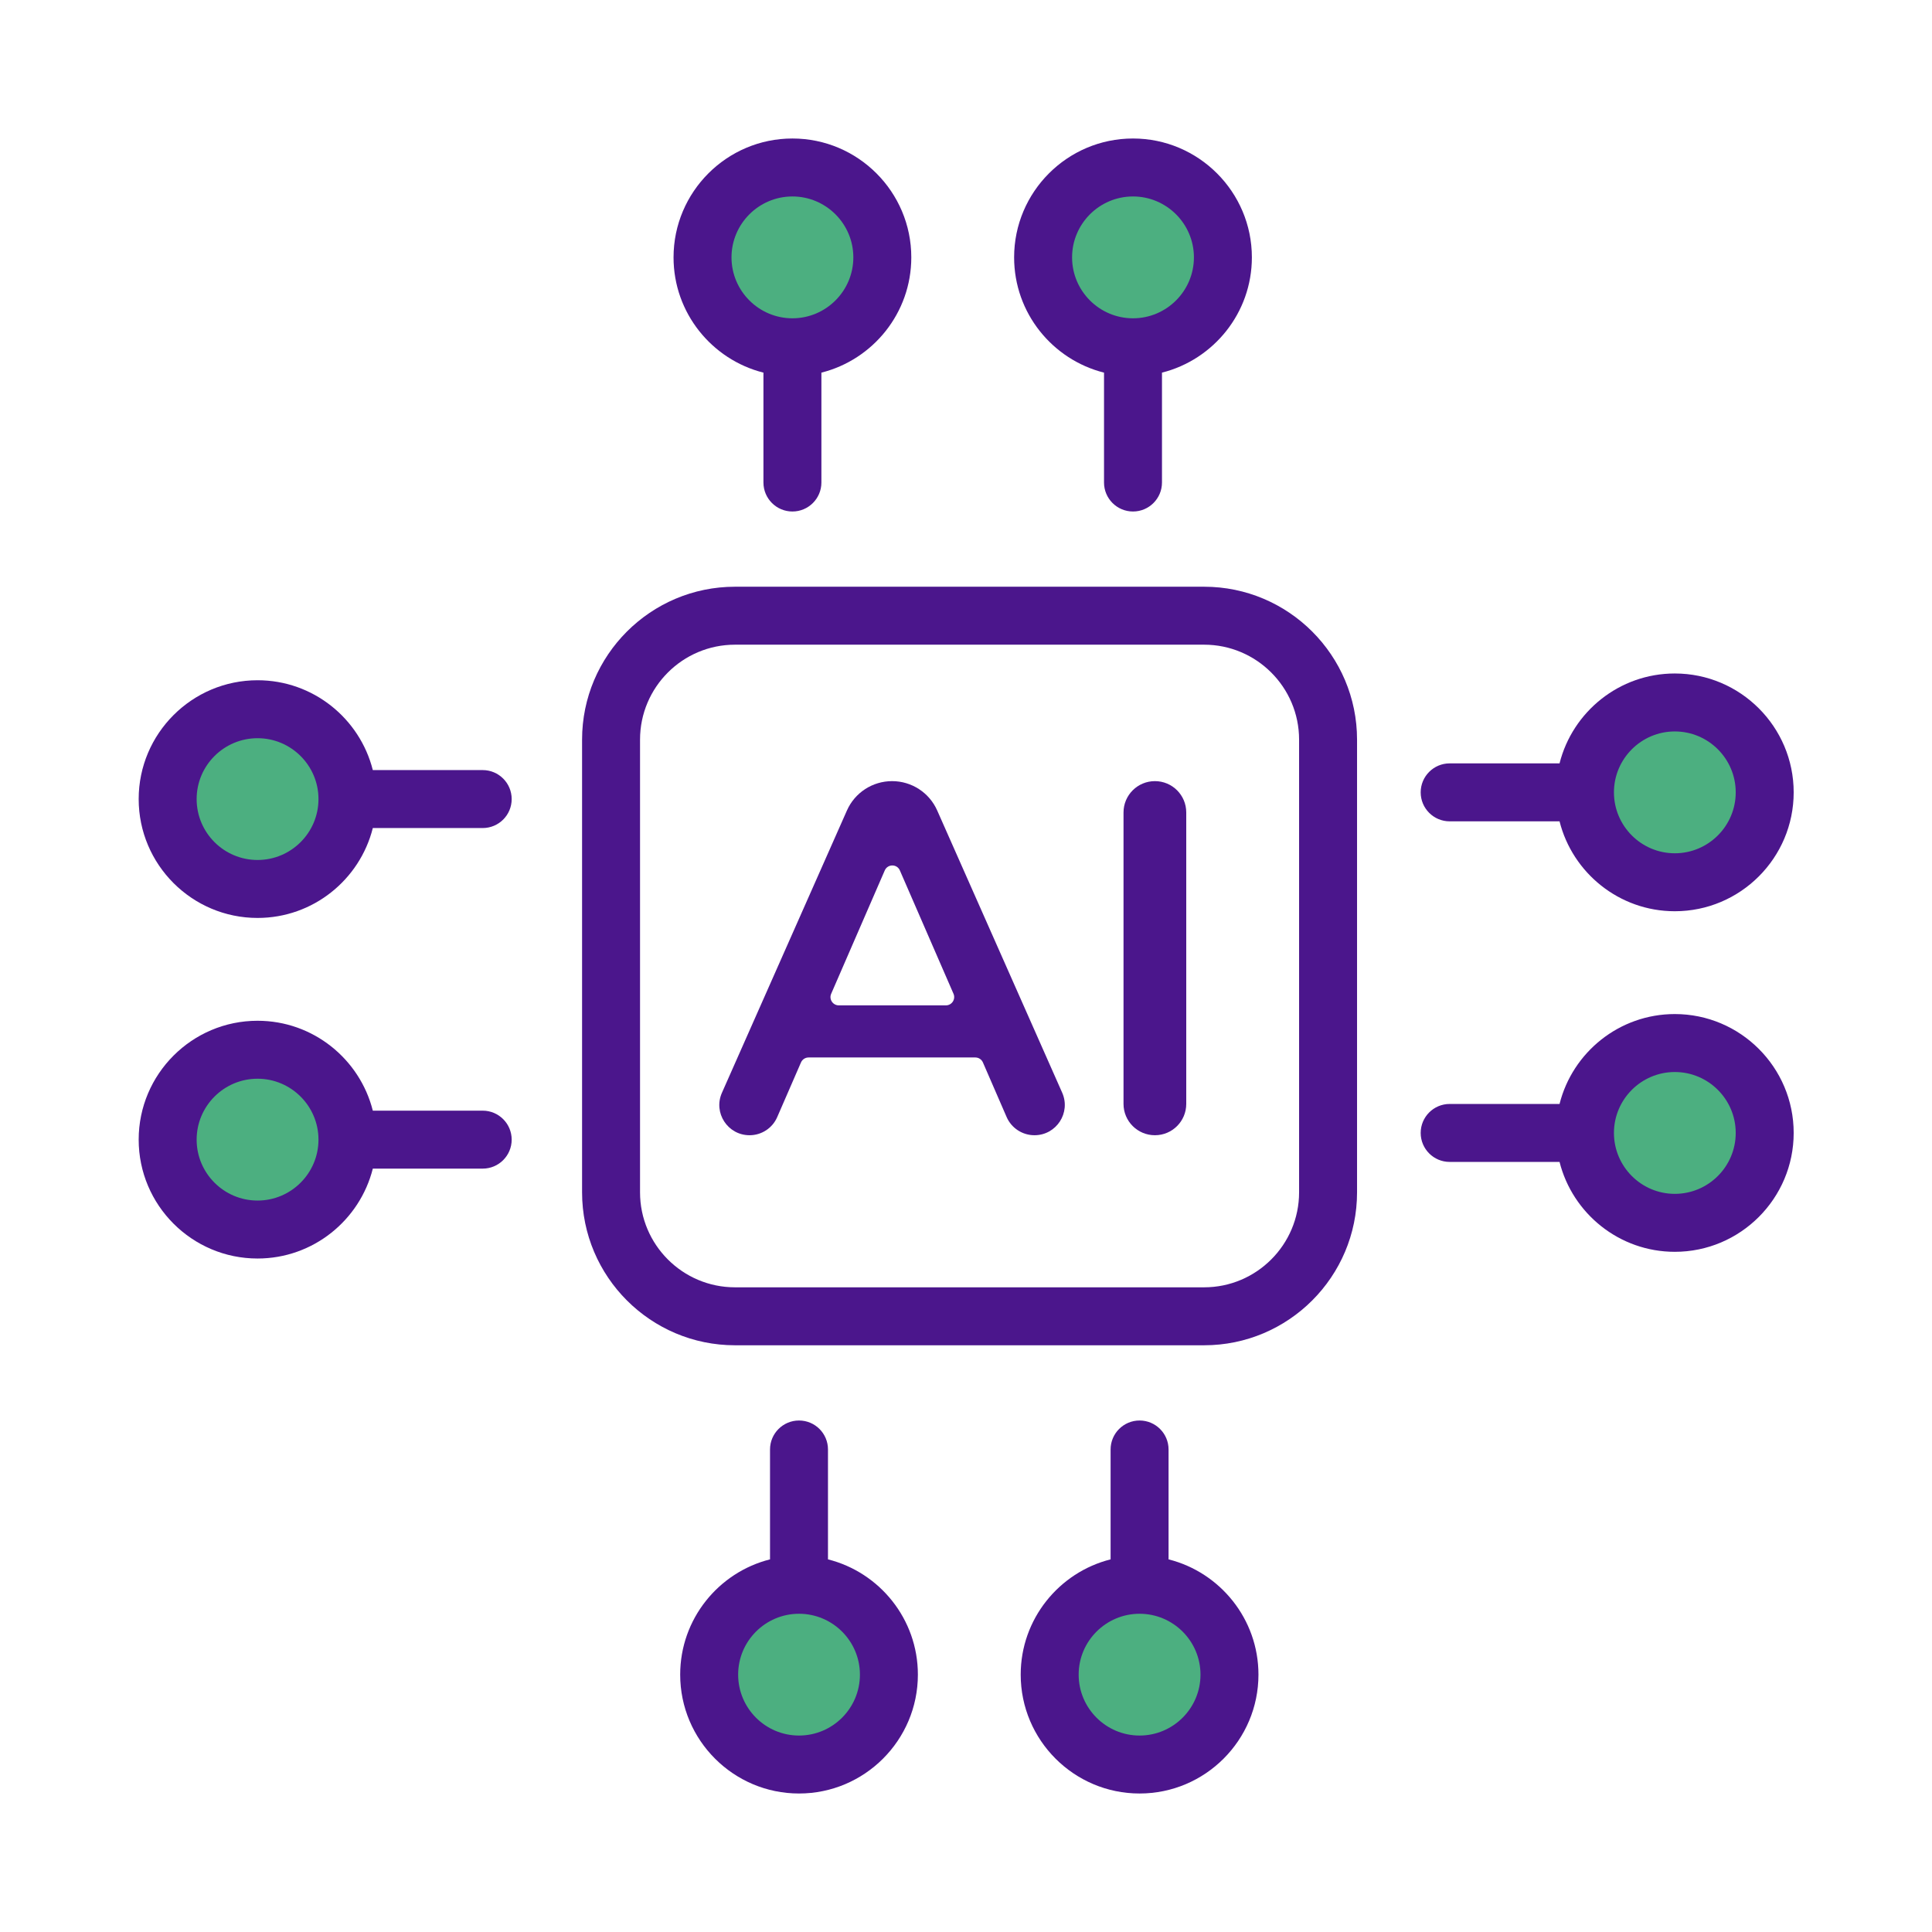
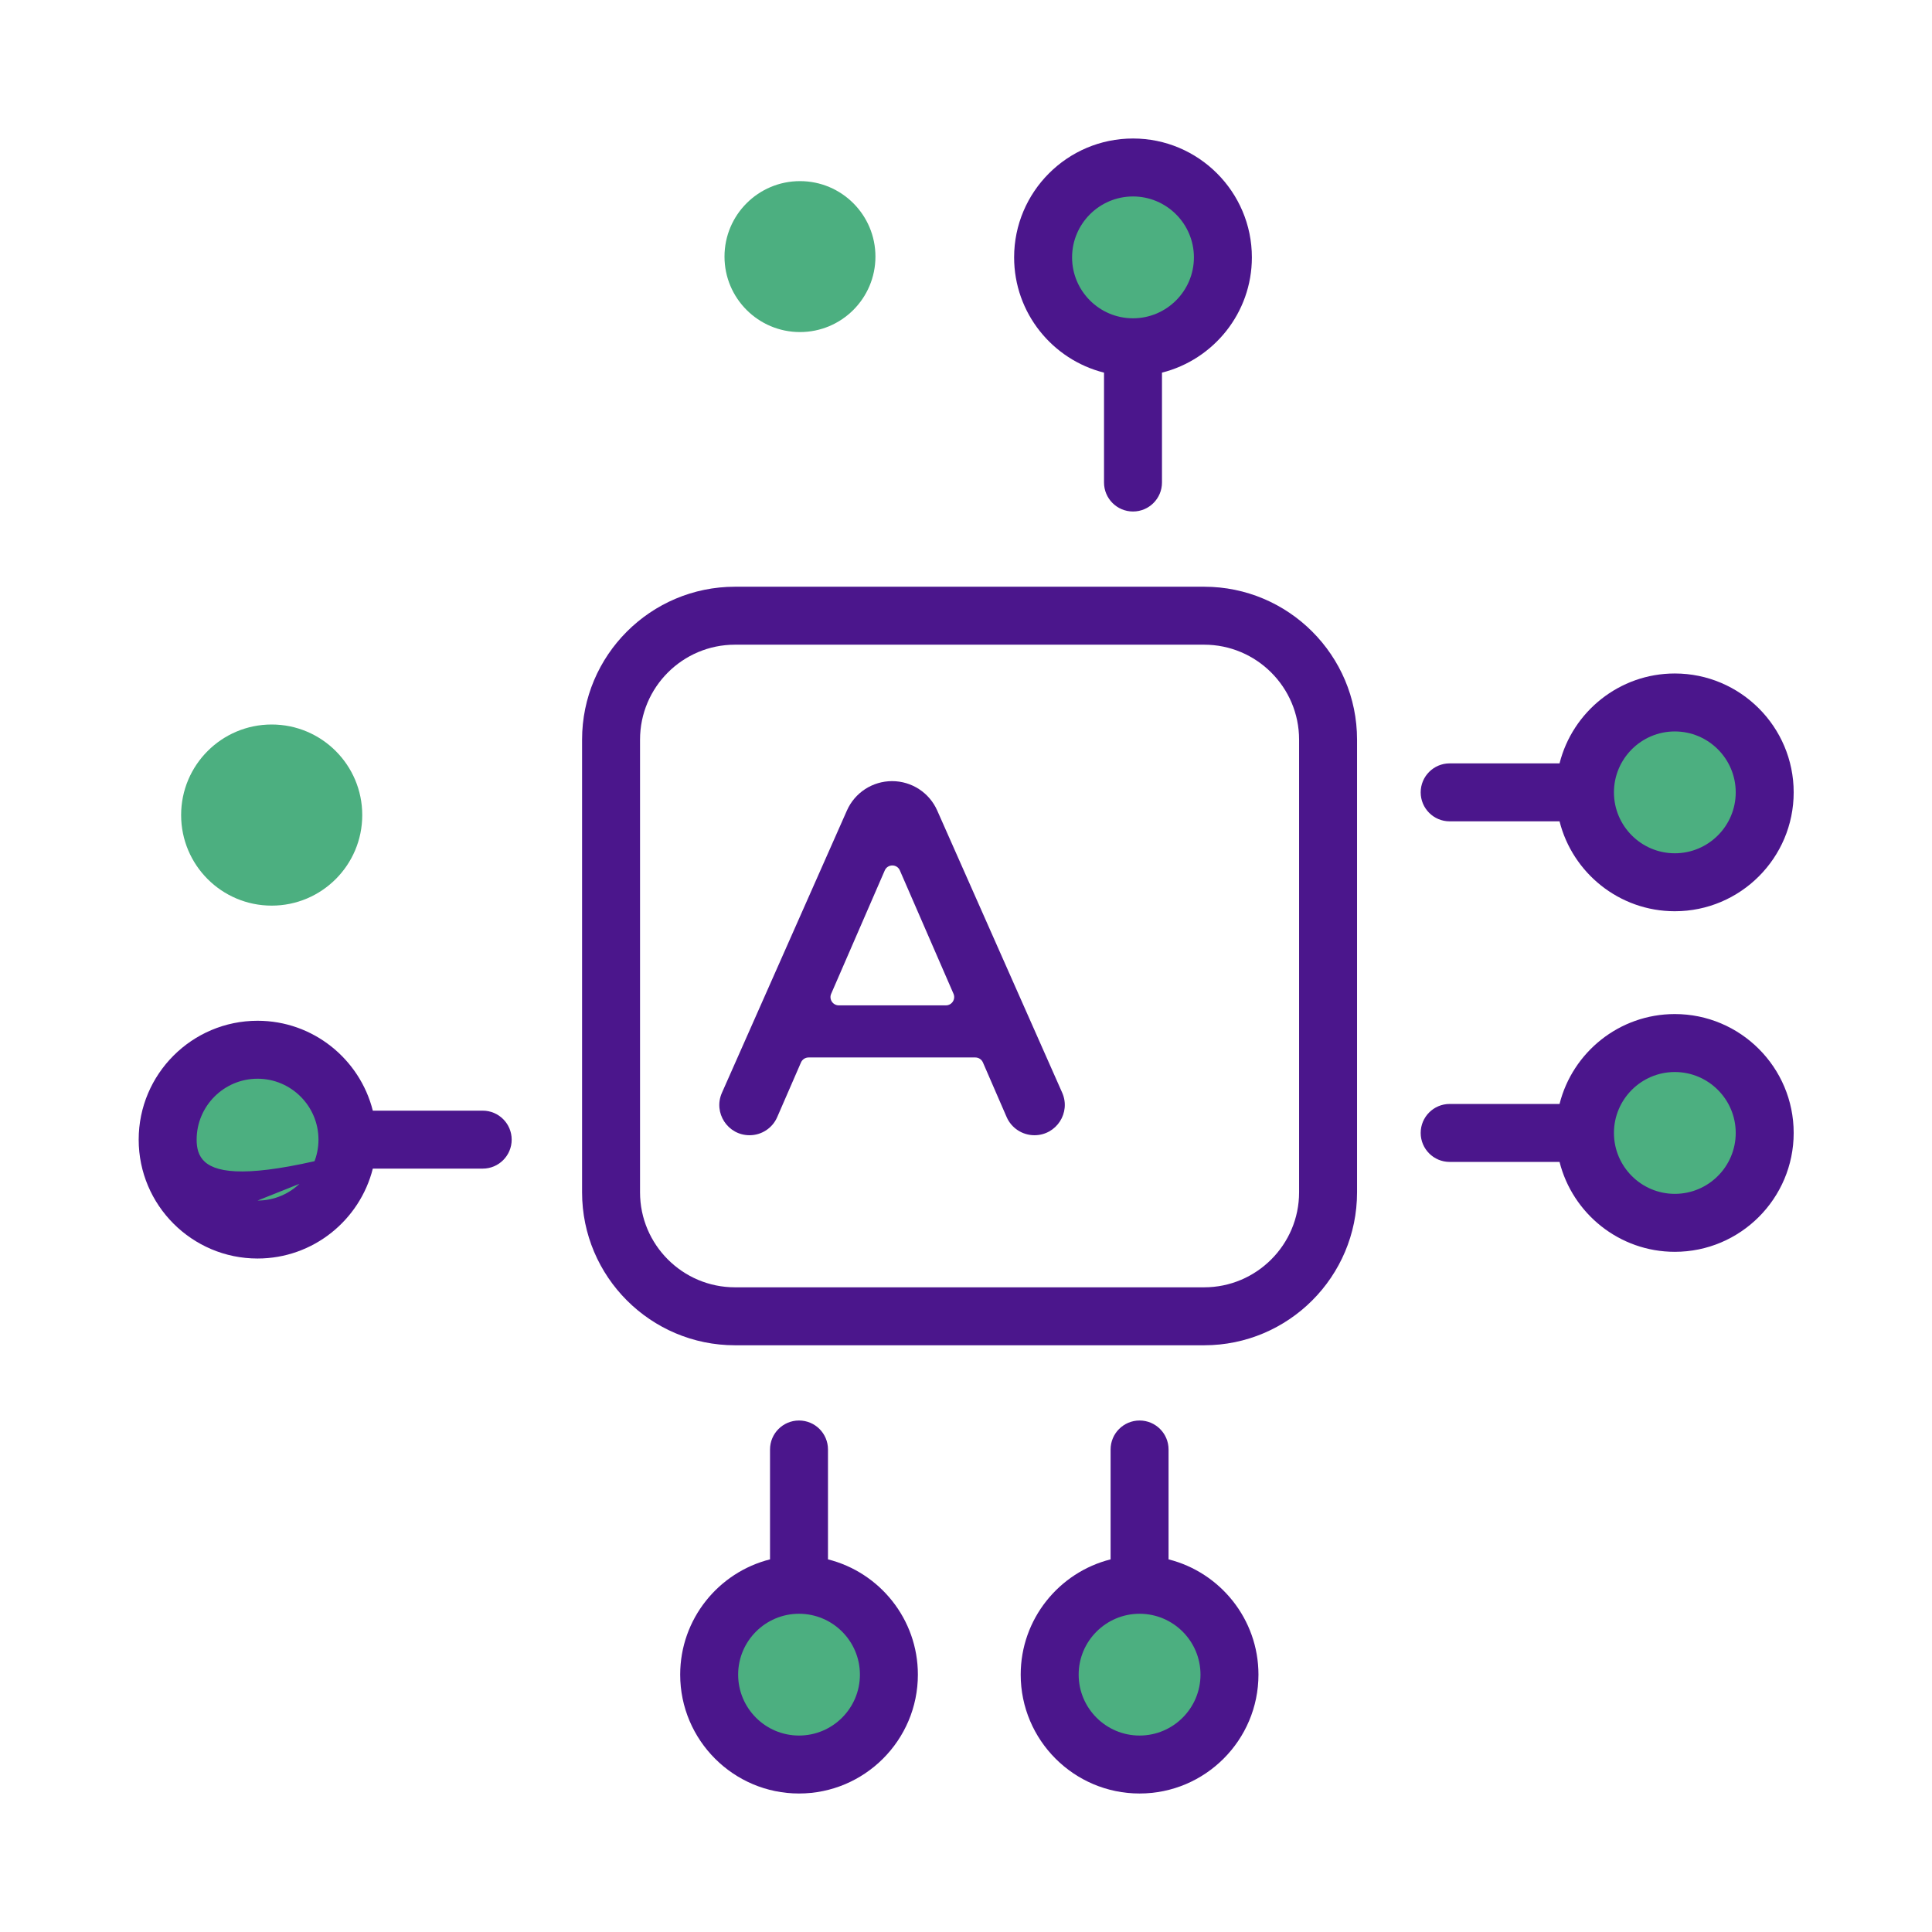
<svg xmlns="http://www.w3.org/2000/svg" width="32" height="32" viewBox="0 0 32 32" fill="none">
  <circle cx="13.25" cy="4.25" r="1.25" fill="#4CAF80" />
  <circle cx="18.5" cy="4.5" r="1.5" fill="#4CAF80" />
  <circle cx="27.5" cy="13.5" r="1.5" fill="#4CAF80" />
  <circle cx="27.5" cy="18.5" r="1.5" fill="#4CAF80" />
  <circle cx="18.5" cy="27.5" r="1.5" fill="#4CAF80" />
  <circle cx="13.5" cy="27.5" r="1.5" fill="#4CAF80" />
  <circle cx="4.5" cy="18.5" r="1.5" fill="#4CAF80" />
  <circle cx="4.5" cy="13.5" r="1.5" fill="#4CAF80" />
  <path d="M19.944 9.718H12.174C10.777 9.718 9.641 10.854 9.641 12.251V19.749C9.641 21.146 10.777 22.282 12.174 22.282H19.944C21.341 22.282 22.477 21.146 22.477 19.749V12.251C22.477 10.854 21.341 9.718 19.944 9.718ZM21.517 19.749C21.517 20.616 20.811 21.322 19.944 21.322H12.174C11.306 21.322 10.601 20.616 10.601 19.749V12.251C10.601 11.383 11.306 10.678 12.174 10.678H19.944C20.811 10.678 21.517 11.383 21.517 12.251V19.749Z" fill="#4B168C" />
-   <path d="M12.645 6.172V7.992C12.645 8.257 12.86 8.472 13.125 8.472C13.39 8.472 13.605 8.257 13.605 7.992V6.172C14.46 5.957 15.094 5.183 15.094 4.263C15.094 3.177 14.211 2.294 13.125 2.294C12.04 2.294 11.156 3.177 11.156 4.263C11.156 5.183 11.791 5.957 12.645 6.172ZM13.125 3.254C13.681 3.254 14.134 3.707 14.134 4.263C14.134 4.819 13.681 5.272 13.125 5.272C12.569 5.272 12.116 4.819 12.116 4.263C12.116 3.707 12.569 3.254 13.125 3.254Z" fill="#4B168C" />
  <path d="M18.286 6.172V7.992C18.286 8.257 18.501 8.472 18.766 8.472C19.031 8.472 19.246 8.257 19.246 7.992V6.172C20.1 5.957 20.735 5.183 20.735 4.263C20.735 3.177 19.851 2.294 18.766 2.294C17.68 2.294 16.797 3.177 16.797 4.263C16.797 5.183 17.431 5.957 18.286 6.172ZM18.766 3.254C19.322 3.254 19.775 3.707 19.775 4.263C19.775 4.819 19.322 5.272 18.766 5.272C18.209 5.272 17.757 4.819 17.757 4.263C17.757 3.707 18.209 3.254 18.766 3.254Z" fill="#4B168C" />
  <path d="M19.355 25.828V24.008C19.355 23.743 19.14 23.528 18.875 23.528C18.61 23.528 18.395 23.743 18.395 24.008V25.828C17.541 26.043 16.906 26.817 16.906 27.737C16.906 28.823 17.789 29.706 18.875 29.706C19.961 29.706 20.844 28.823 20.844 27.737C20.844 26.817 20.209 26.043 19.355 25.828ZM18.875 28.746C18.319 28.746 17.866 28.294 17.866 27.737C17.866 27.181 18.319 26.729 18.875 26.729C19.431 26.729 19.884 27.181 19.884 27.737C19.884 28.294 19.431 28.746 18.875 28.746Z" fill="#4B168C" />
  <path d="M13.714 25.828V24.008C13.714 23.743 13.5 23.528 13.234 23.528C12.969 23.528 12.754 23.743 12.754 24.008V25.828C11.9 26.043 11.266 26.817 11.266 27.737C11.266 28.823 12.149 29.706 13.234 29.706C14.32 29.706 15.203 28.823 15.203 27.737C15.203 26.817 14.569 26.043 13.714 25.828ZM13.234 28.746C12.678 28.746 12.226 28.294 12.226 27.737C12.226 27.181 12.678 26.729 13.234 26.729C13.791 26.729 14.243 27.181 14.243 27.737C14.243 28.294 13.791 28.746 13.234 28.746Z" fill="#4B168C" />
  <path d="M24.011 13.604H25.831C26.046 14.458 26.82 15.093 27.74 15.093C28.826 15.093 29.709 14.21 29.709 13.124C29.709 12.039 28.826 11.155 27.74 11.155C26.82 11.155 26.046 11.79 25.831 12.644H24.011C23.746 12.644 23.531 12.859 23.531 13.124C23.531 13.389 23.746 13.604 24.011 13.604ZM27.74 12.115C28.297 12.115 28.749 12.568 28.749 13.124C28.749 13.68 28.297 14.133 27.74 14.133C27.184 14.133 26.732 13.68 26.732 13.124C26.732 12.568 27.184 12.115 27.74 12.115Z" fill="#4B168C" />
  <path d="M27.74 16.796C26.82 16.796 26.046 17.43 25.831 18.285H24.011C23.746 18.285 23.531 18.5 23.531 18.765C23.531 19.03 23.746 19.245 24.011 19.245H25.831C26.046 20.099 26.82 20.734 27.74 20.734C28.826 20.734 29.709 19.85 29.709 18.765C29.709 17.679 28.826 16.796 27.74 16.796ZM27.74 19.774C27.184 19.774 26.732 19.321 26.732 18.765C26.732 18.209 27.184 17.756 27.74 17.756C28.297 17.756 28.749 18.209 28.749 18.765C28.749 19.321 28.297 19.774 27.74 19.774Z" fill="#4B168C" />
-   <path d="M7.995 18.396H6.175C5.96 17.542 5.186 16.907 4.266 16.907C3.18 16.907 2.297 17.79 2.297 18.876C2.297 19.962 3.18 20.845 4.266 20.845C5.186 20.845 5.96 20.21 6.175 19.356H7.995C8.26 19.356 8.475 19.141 8.475 18.876C8.475 18.611 8.26 18.396 7.995 18.396ZM4.266 19.885C3.709 19.885 3.257 19.432 3.257 18.876C3.257 18.32 3.709 17.867 4.266 17.867C4.822 17.867 5.275 18.32 5.275 18.876C5.275 19.432 4.822 19.885 4.266 19.885Z" fill="#4B168C" />
-   <path d="M7.995 12.755H6.175C5.96 11.901 5.186 11.267 4.266 11.267C3.18 11.267 2.297 12.15 2.297 13.235C2.297 14.321 3.18 15.204 4.266 15.204C5.186 15.204 5.96 14.57 6.175 13.715H7.995C8.26 13.715 8.475 13.501 8.475 13.235C8.475 12.97 8.26 12.755 7.995 12.755ZM4.266 14.244C3.709 14.244 3.257 13.792 3.257 13.235C3.257 12.679 3.709 12.227 4.266 12.227C4.822 12.227 5.275 12.679 5.275 13.235C5.275 13.792 4.822 14.244 4.266 14.244Z" fill="#4B168C" />
+   <path d="M7.995 18.396H6.175C5.96 17.542 5.186 16.907 4.266 16.907C3.18 16.907 2.297 17.79 2.297 18.876C2.297 19.962 3.18 20.845 4.266 20.845C5.186 20.845 5.96 20.21 6.175 19.356H7.995C8.26 19.356 8.475 19.141 8.475 18.876C8.475 18.611 8.26 18.396 7.995 18.396ZC3.709 19.885 3.257 19.432 3.257 18.876C3.257 18.32 3.709 17.867 4.266 17.867C4.822 17.867 5.275 18.32 5.275 18.876C5.275 19.432 4.822 19.885 4.266 19.885Z" fill="#4B168C" />
  <path d="M15.523 13.424C15.392 13.128 15.099 12.938 14.776 12.938C14.452 12.938 14.159 13.128 14.028 13.424L11.957 18.101C11.811 18.431 12.053 18.803 12.415 18.803C12.614 18.803 12.794 18.685 12.873 18.503L13.267 17.597C13.289 17.547 13.338 17.515 13.393 17.515H16.154C16.209 17.515 16.258 17.547 16.28 17.597L16.673 18.502C16.753 18.685 16.934 18.803 17.134 18.803C17.497 18.803 17.74 18.43 17.593 18.098L15.523 13.424ZM15.667 16.652H13.893C13.794 16.652 13.727 16.55 13.767 16.46L14.654 14.418C14.702 14.307 14.858 14.307 14.905 14.418L15.793 16.46C15.832 16.55 15.766 16.652 15.667 16.652Z" fill="#4B168C" />
-   <path d="M19.129 12.938C18.842 12.938 18.609 13.17 18.609 13.457V18.284C18.609 18.571 18.842 18.803 19.129 18.803C19.416 18.803 19.648 18.571 19.648 18.284V13.457C19.648 13.17 19.416 12.938 19.129 12.938Z" fill="#4B168C" />
</svg>